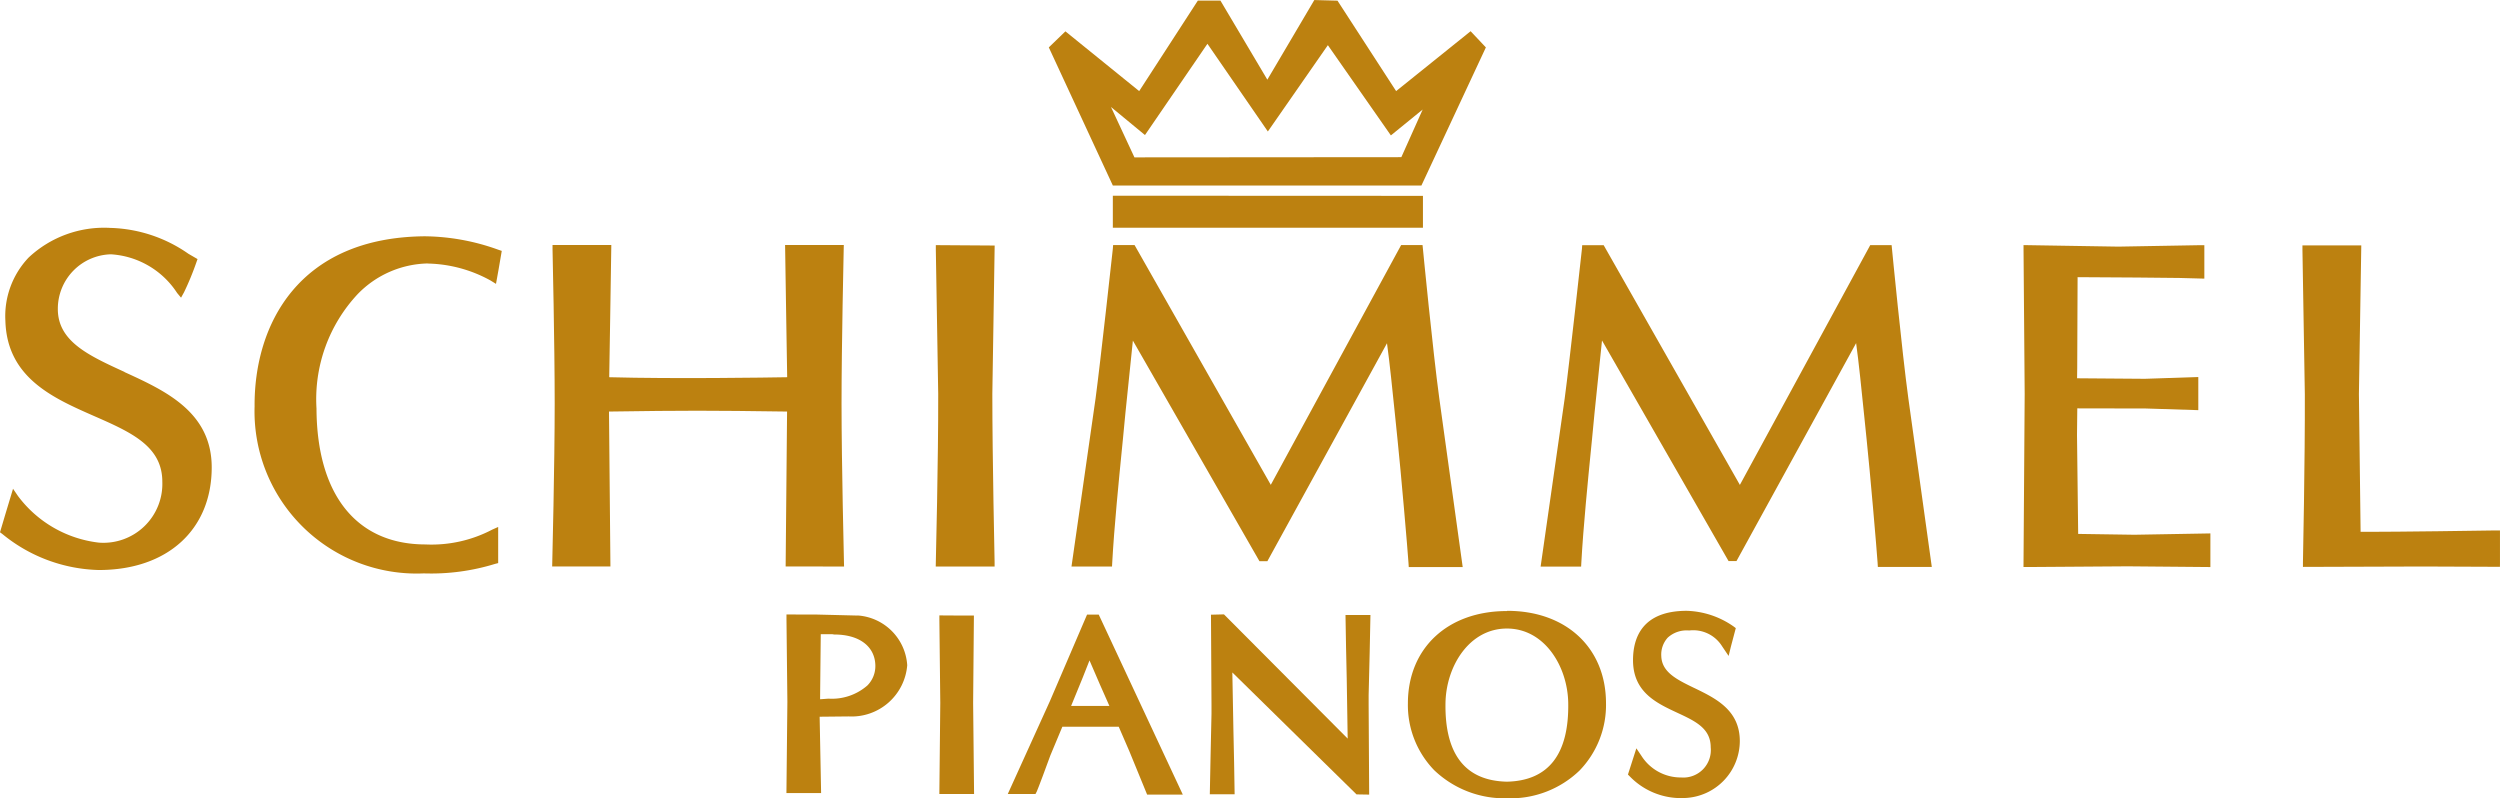
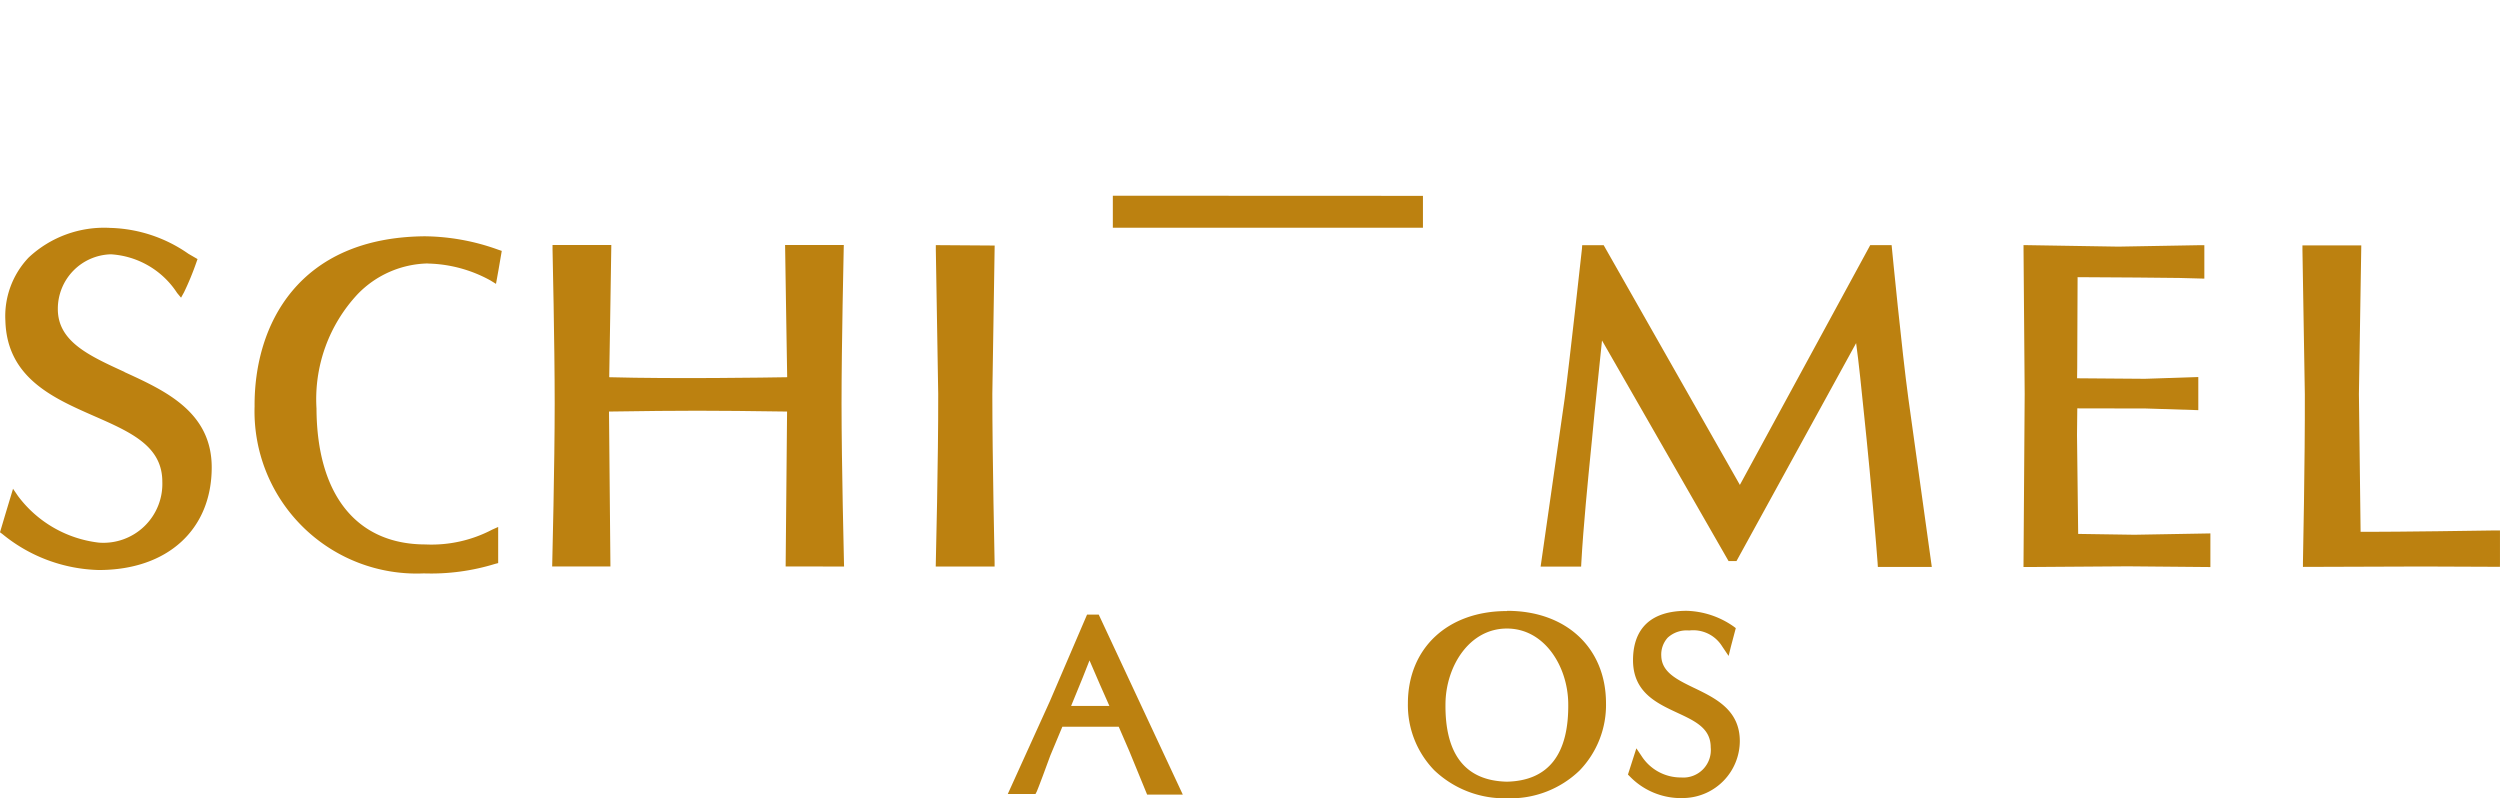
<svg xmlns="http://www.w3.org/2000/svg" width="115.853" height="36.992" viewBox="0 0 115.853 36.992">
  <g transform="translate(0 0)">
    <path d="M371.146,222.219l-1.812,0-.959,0V223.7h14.371v-1.476Z" transform="translate(-316.805 -213.148)" fill="#bc8110" />
    <path d="M303.012,230.948c-1.658-.759-3.09-1.414-3.09-2.914a2.524,2.524,0,0,1,2.461-2.537,3.947,3.947,0,0,1,3.067,1.792l.182.218.138-.25a12.78,12.78,0,0,0,.572-1.387l.054-.152-.422-.245a6.613,6.613,0,0,0-3.627-1.2,5.113,5.113,0,0,0-3.779,1.375,3.936,3.936,0,0,0-1.076,2.939c.078,2.634,2.216,3.571,4.1,4.4,1.7.746,3.172,1.39,3.172,3.046a2.731,2.731,0,0,1-2.941,2.825,5.463,5.463,0,0,1-3.747-2.159l-.23-.337-.353,1.172-.251.845.1.072a7.316,7.316,0,0,0,4.483,1.676c3.176,0,5.228-1.87,5.228-4.756,0-2.567-2.147-3.55-4.04-4.416" transform="translate(-297.242 -213.712)" fill="#bc8110" />
    <path d="M321.537,226.073a6.254,6.254,0,0,1,2.921.791l.244.151.121-.674.146-.854-.157-.053a10.258,10.258,0,0,0-3.415-.624c-5.848.05-7.906,4.1-7.882,7.88a7.515,7.515,0,0,0,7.842,7.742,10.078,10.078,0,0,0,3.3-.44l.146-.038v-1.674l-.275.123a6.052,6.052,0,0,1-3.1.687c-3.188-.005-5.027-2.3-5.044-6.3a7.125,7.125,0,0,1,1.908-5.3,4.645,4.645,0,0,1,3.247-1.421" transform="translate(-301.717 -213.86)" fill="#bc8110" />
-     <path d="M382.777,232.478c-.3-2.2-.755-6.885-.759-6.932L382,225.37h-.991s-5.723,10.528-6.041,11.112l-6.312-11.11-.246,0-.575,0h-.174l-.013.173c-.005.053-.582,5.312-.8,6.934l-1.116,7.789h1.878l.01-.183c.09-1.646.311-3.861.442-5.185l.054-.543.115-1.2.346-3.359c.545.948,5.865,10.222,5.865,10.222h.368s5.04-9.182,5.543-10.1c.121.875.258,2.218.375,3.361l.114,1.116c.15,1.421.469,5.1.508,5.712l.011.183h2.5Z" transform="translate(-316.078 -214.014)" fill="#bc8110" />
-     <path d="M357.054,240.268h2.728l0-.2c0-.048-.105-4.795-.105-7.8l.108-6.877-.2,0-2.527-.017,0,.2.111,6.7c.007,3.008-.11,7.753-.111,7.8Z" transform="translate(-313.691 -214.014)" fill="#bc8110" />
+     <path d="M357.054,240.268h2.728l0-.2c0-.048-.105-4.795-.105-7.8l.108-6.877-.2,0-2.527-.017,0,.2.111,6.7c.007,3.008-.11,7.753-.111,7.8" transform="translate(-313.691 -214.014)" fill="#bc8110" />
    <path d="M404.387,252.333c-.813-.393-1.515-.733-1.539-1.485a1.161,1.161,0,0,1,.3-.855,1.3,1.3,0,0,1,.99-.33,1.575,1.575,0,0,1,1.524.725l.306.454.107-.437.226-.852-.109-.082a3.98,3.98,0,0,0-2.164-.72c-2.058,0-2.49,1.244-2.49,2.288,0,1.481,1.089,1.988,2.049,2.435.832.387,1.551.721,1.551,1.6a1.273,1.273,0,0,1-1.369,1.4,2.16,2.16,0,0,1-1.844-1.007l-.232-.344-.39,1.216.086.086a3.3,3.3,0,0,0,2.565,1,2.652,2.652,0,0,0,2.533-2.634c0-1.442-1.117-1.982-2.1-2.459" transform="translate(-325.862 -220.445)" fill="#bc8110" />
    <path d="M346.066,240.267l-.005-.2c0-.044-.111-4.522-.112-7.359,0-2.752.1-7.1.1-7.139l.005-.2h-2.721l.053,3.426s.038,2.37.044,2.7c-.923.016-5.224.082-8.247,0,.005-.333.044-2.7.044-2.7l.053-3.428-.2,0h-2.524l0,.2c0,.044.1,4.387.1,7.139,0,2.837-.111,7.315-.112,7.359l-.005.2h2.7s-.063-6.812-.066-7.179c3.562-.052,4.625-.051,8.252,0,0,.368-.066,7.179-.066,7.179Z" transform="translate(-306.951 -214.014)" fill="#bc8110" />
    <path d="M412.76,232.483c-.3-2.2-.755-6.885-.759-6.932l-.017-.176h-.991s-5.723,10.528-6.041,11.111l-6.312-11.109-.246,0-.575,0h-.174l-.012.172c-.006.053-.582,5.312-.8,6.935l-1.115,7.789h1.877l.01-.185c.09-1.65.312-3.87.443-5.2l.053-.531.116-1.211s.256-2.49.346-3.353l5.864,10.222h.368l5.544-10.1c.121.875.258,2.218.374,3.363l.114,1.114c.15,1.421.469,5.1.508,5.712l.011.183h2.5Z" transform="translate(-324.324 -214.015)" fill="#bc8110" />
    <path d="M431.727,238.8l-2.608-.039c0-.35-.054-4.583-.054-4.583s.009-.848.013-1.235l3.17.006,2.438.077V231.49l-2.473.083-3.145-.024c0-.2.007-.5.007-.5s.014-3.337.017-4.186l2.779.017,1.94.02,1.155.031v-1.55l-.2,0-3.785.067-4.394-.071v.2l.053,6.7-.055,8.019h.2l4.628-.033,3.833.034v-1.559Z" transform="translate(-332.814 -214.019)" fill="#bc8110" />
    <path d="M453.572,240.087V238.6l-.2,0c-4.219.065-5.789.066-6.259.063,0-.358-.078-6.381-.078-6.381l.11-6.892-.2,0-2.527,0,0,.2.111,6.7c.011,3.007-.087,7.754-.088,7.8l0,.2,5.119-.017.76,0,3.25.013Z" transform="translate(-337.72 -214.019)" fill="#bc8110" />
-     <path d="M381.981,250.769l.036-1.758-.206,0h-.95l.025,1.471.032,1.485.044,2.771-5.731-5.755-.086,0-.518.013.024,4.159,0,.442-.043,1.962-.035,1.757.2,0h.95l-.024-1.46-.032-1.5s-.037-1.988-.05-2.684l5.755,5.651.586.01-.025-4.169,0-.44Z" transform="translate(-318.509 -220.51)" fill="#bc8110" />
-     <path d="M358.884,249.051h-.2l-.6,0-.8-.005,0,.206.042,3.847-.043,4.224h1.609l-.044-4.225Z" transform="translate(-313.752 -220.527)" fill="#bc8110" />
-     <path d="M368.25,217c-.072-.157-.688-1.477-1.087-2.335l1.575,1.3.121-.176,2.774-4.053,2.8,4.064s2.5-3.59,2.781-4c.285.411,2.92,4.182,2.92,4.182l1.474-1.2c-.364.813-.918,2.049-.989,2.208Zm15.579-5.846-3.452,2.775-2.717-4.191-1.075-.029-.058.1-2.118,3.59-2.173-3.663h-1.048l-2.718,4.193-3.419-2.769-.769.744,2.967,6.4h14.3l2.987-6.4Z" transform="translate(-315.679 -209.707)" fill="#bc8110" />
-     <path d="M349.068,252.911c0-.062.027-2.667.031-3.012l.539,0a.911.911,0,0,0,.091.014c1.154,0,1.88.548,1.9,1.431v.025a1.272,1.272,0,0,1-.372.908,2.5,2.5,0,0,1-1.8.608l-.382.028m1.743-3.878-1.9-.047-.608,0-.8-.005,0,.207.042,3.846-.044,4.224.2,0h1.407s-.061-3.183-.068-3.537l1.344-.014a2.585,2.585,0,0,0,2.715-2.373,2.469,2.469,0,0,0-2.293-2.305" transform="translate(-311.064 -220.509)" fill="#bc8110" />
    <path d="M366.367,253.227l-1.773,0c.436-1.046.7-1.717.853-2.111.263.619.7,1.618.921,2.109m-.494-4.233h-.54l-1.722,4.011-1.953,4.305h1.283L363,257.2c.061-.131.5-1.306.631-1.676l.557-1.333,2.614,0c.1.22.495,1.143.495,1.143l.82,2,.134,0,1.519,0Z" transform="translate(-314.958 -220.512)" fill="#bc8110" />
    <path d="M391.825,256.669c-1.928-.041-2.887-1.268-2.847-3.648.029-1.7,1.1-3.449,2.846-3.449s2.814,1.754,2.842,3.449c.039,2.379-.917,3.606-2.843,3.648Zm.016-7.919-.022.012c-2.733,0-4.575,1.712-4.583,4.262a4.335,4.335,0,0,0,1.22,3.114,4.711,4.711,0,0,0,3.382,1.3,4.609,4.609,0,0,0,3.354-1.288,4.369,4.369,0,0,0,1.224-3.135c-.009-2.55-1.848-4.263-4.575-4.263" transform="translate(-321.992 -220.445)" fill="#bc8110" />
  </g>
</svg>